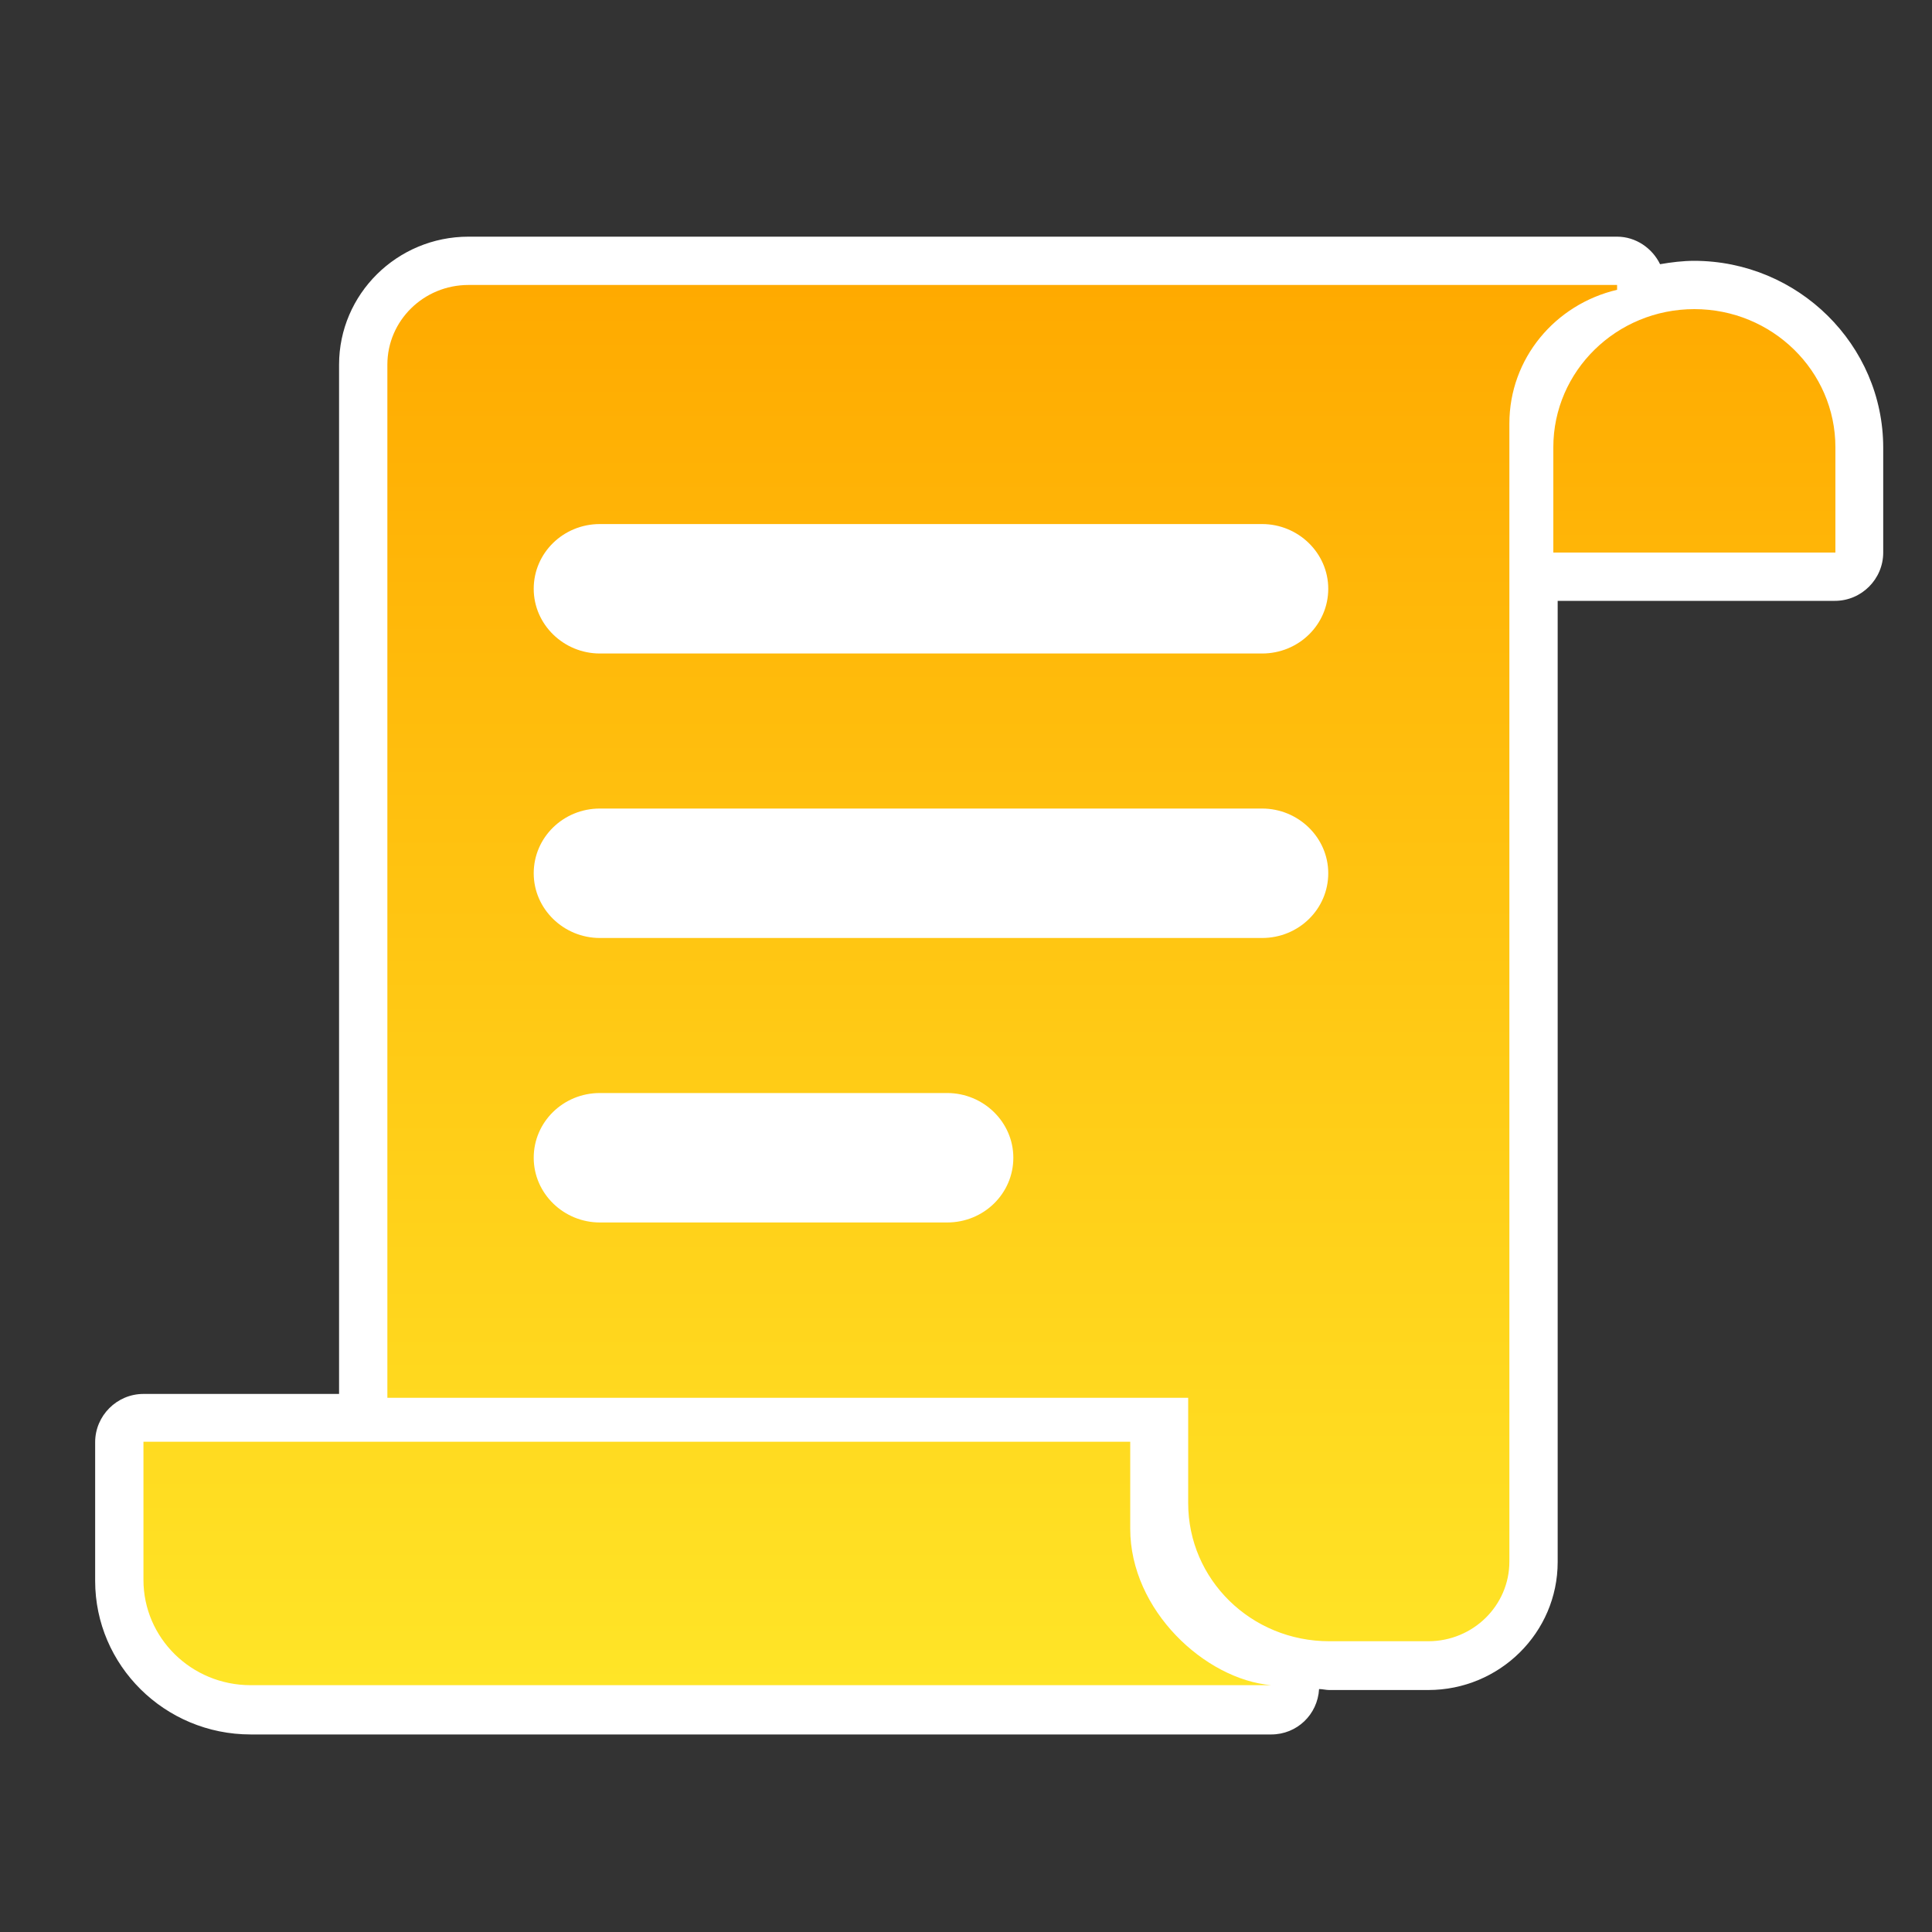
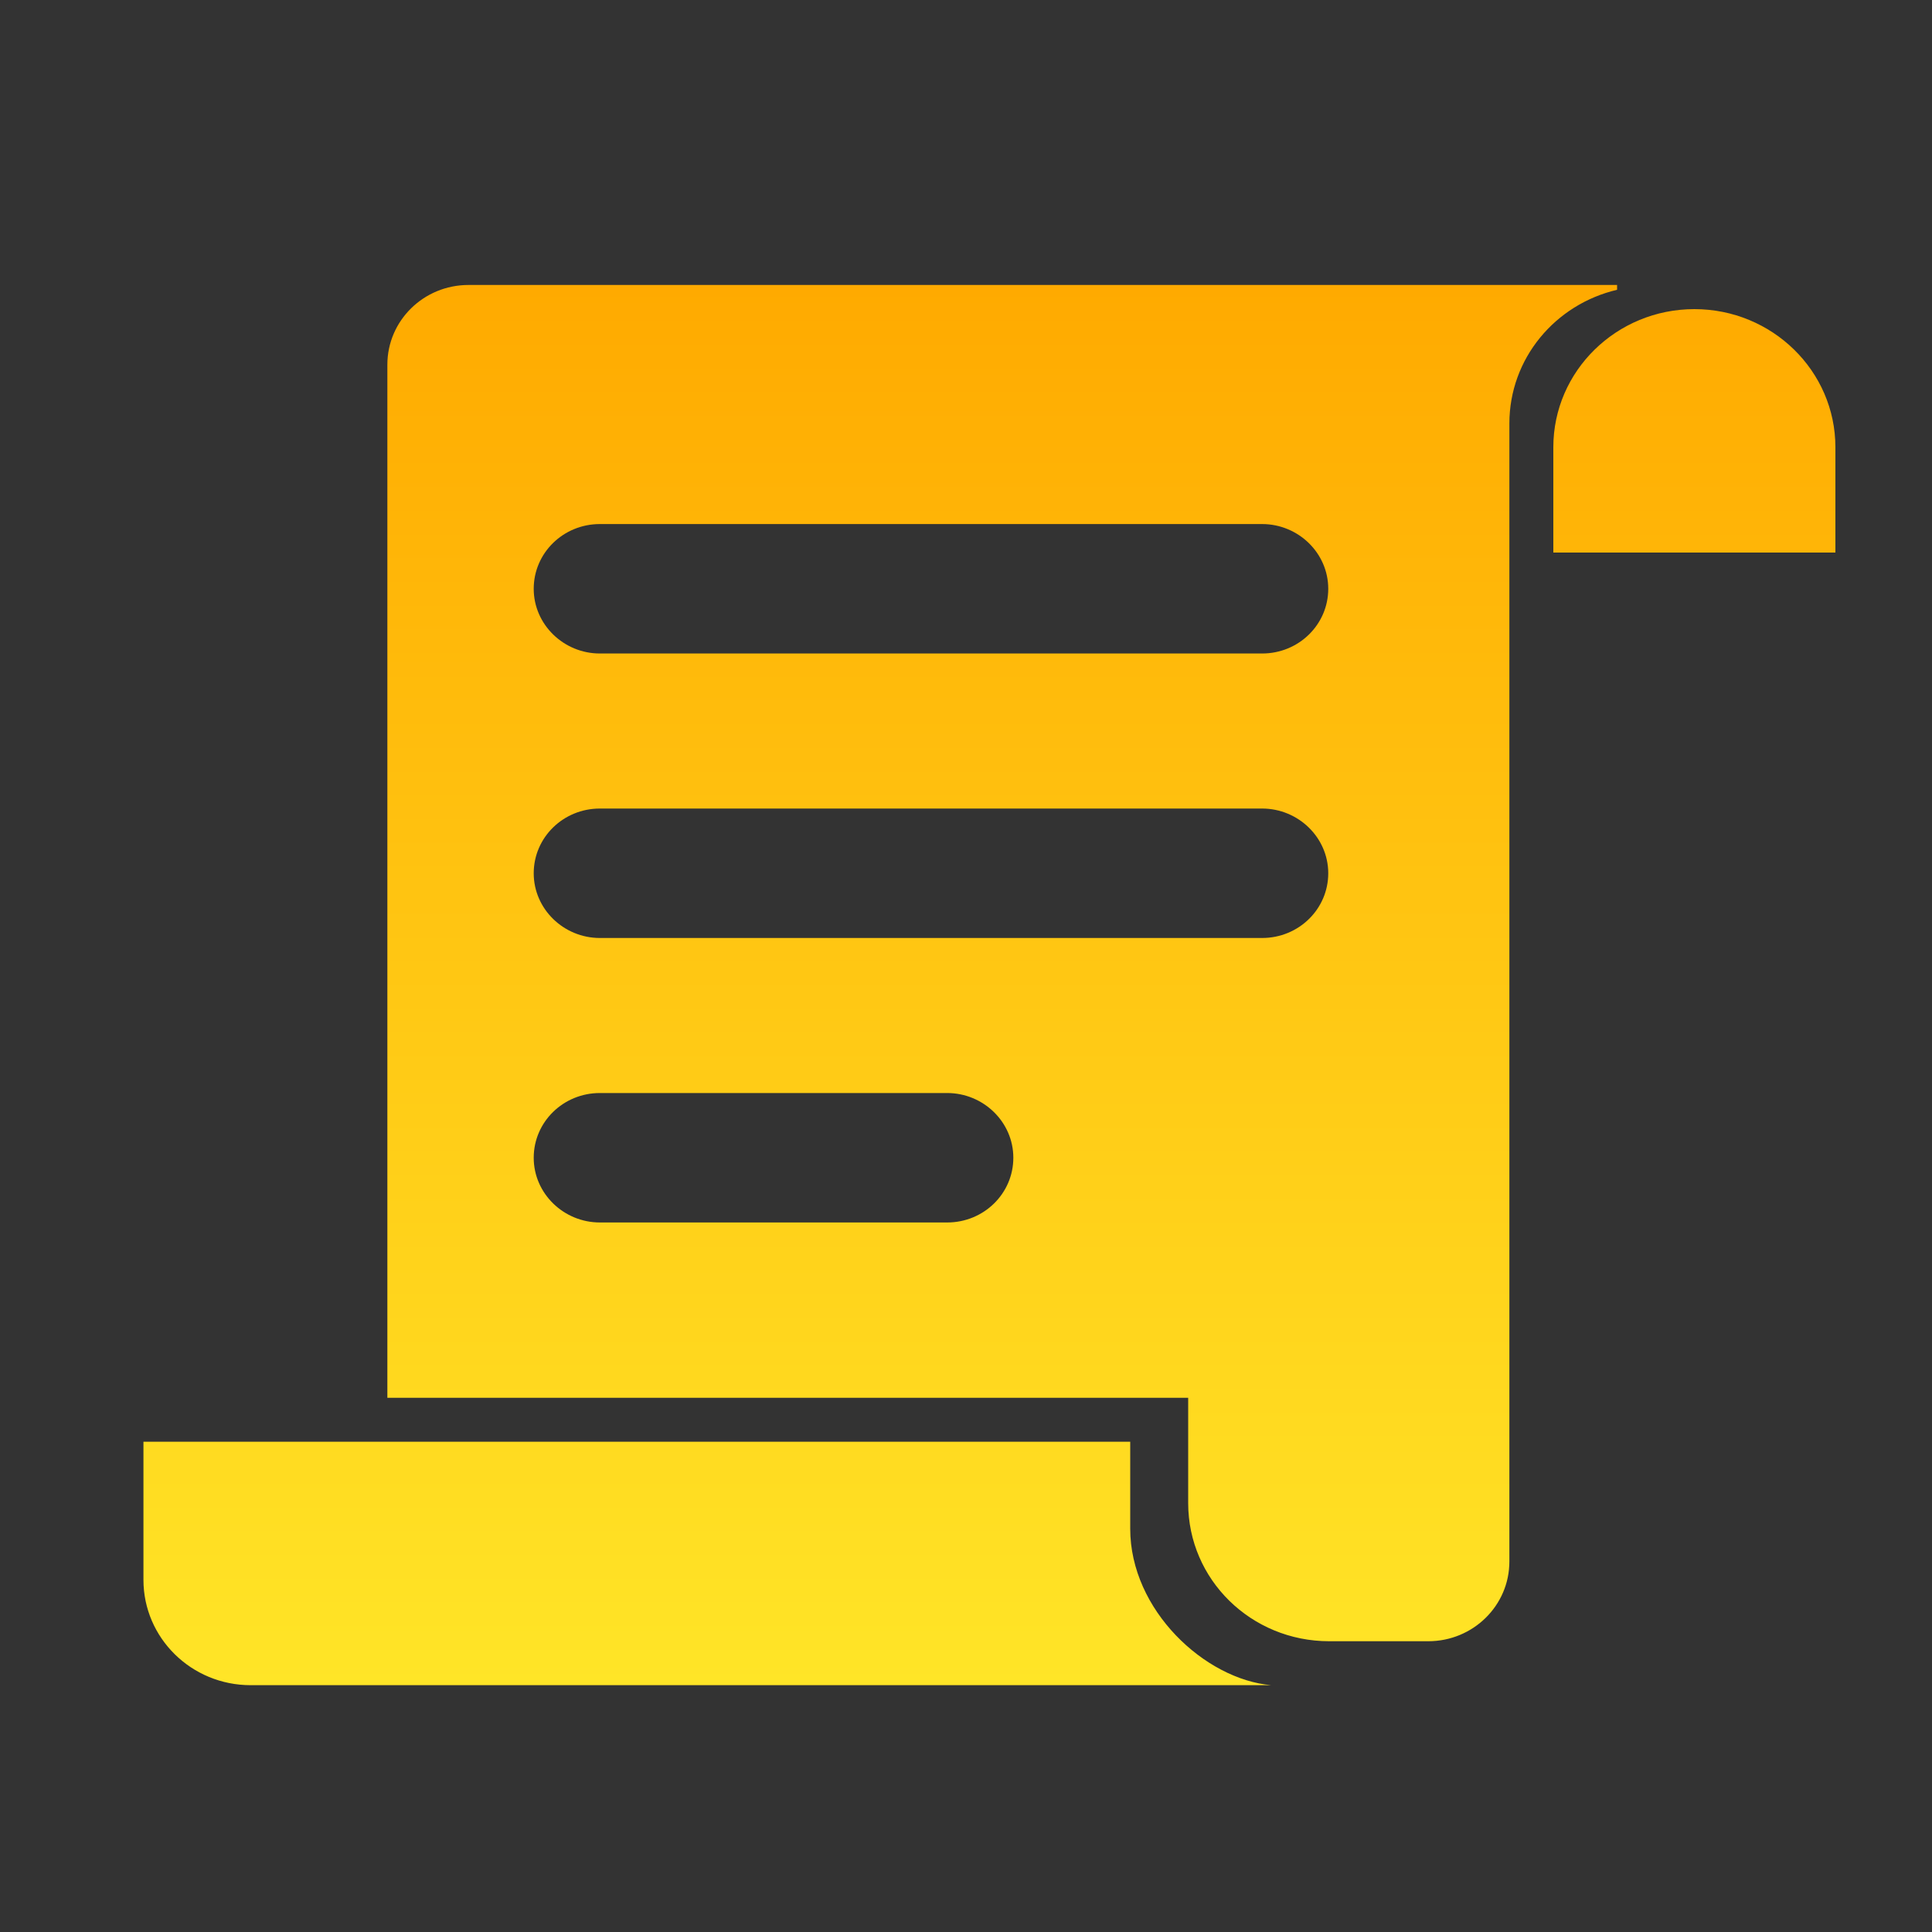
<svg xmlns="http://www.w3.org/2000/svg" id="category" viewBox="0 0 40 40">
  <rect x="0" y="0" width="40" height="40" fill="#333333" stroke="none" />
  <defs>
    <style>
      .cls-1 {
        fill: #fff;
      }

      .cls-2 {
        fill: url(#_名称未設定グラデーション_57);
      }
    </style>
    <linearGradient id="_名称未設定グラデーション_57" data-name="名称未設定グラデーション 57" x1="20.48" y1="34.9" x2="20.48" y2="5.9" gradientUnits="userSpaceOnUse">
      <stop offset="0" stop-color="#ffe527" />
      <stop offset="1" stop-color="#fa0" />
    </linearGradient>
  </defs>
  <g id="million">
    <g>
-       <path class="cls-1" d="m35.08,5.4c-.24,0-.48.03-.71.07-.16-.33-.5-.57-.89-.57H9.7c-1.48,0-2.68,1.19-2.68,2.65v21.31H2.97c-.55,0-1,.45-1,1v2.87c0,1.75,1.44,3.18,3.22,3.18h21.13c.53,0,.96-.41.99-.94.07,0,.14.02.21.02h2.05c1.48,0,2.68-1.19,2.68-2.65,0,0,0-13.23,0-19.9h5.74c.55,0,1-.45,1-1v-2.08s0-.06,0-.09c0-2.13-1.76-3.87-3.92-3.87Z" />
      <g id="c-news">
        <path class="cls-2" d="m35.08,6.4c-1.61,0-2.92,1.28-2.92,2.86h0v2.18h5.84v-2.18h0c0-1.58-1.31-2.86-2.92-2.86Zm-11.68,25.26v-1.81s-20.43,0-20.43,0v2.86c0,1.2.99,2.18,2.22,2.18h21.13c-1.37-.12-2.92-1.55-2.92-3.24Zm10.08-25.67v-.09H9.7c-.93,0-1.68.74-1.68,1.65v21.39h16.58v2.18c0,1.58,1.3,2.86,2.92,2.86h2.05c.93,0,1.68-.74,1.68-1.65V8.77h0c0-1.35.95-2.47,2.23-2.77Zm-13.87,19.32h-7.19c-.75,0-1.37-.6-1.37-1.34s.61-1.34,1.37-1.34h7.19c.75,0,1.37.6,1.37,1.34s-.61,1.34-1.37,1.34Zm6.52-5.89h-13.71c-.75,0-1.37-.6-1.37-1.34s.61-1.34,1.37-1.34h13.71c.75,0,1.37.6,1.37,1.34s-.61,1.34-1.37,1.34Zm0-5.89h-13.71c-.75,0-1.37-.6-1.37-1.34s.61-1.34,1.37-1.34h13.71c.75,0,1.37.6,1.37,1.34s-.61,1.34-1.37,1.34Z" />
      </g>
    </g>
  </g>
</svg>